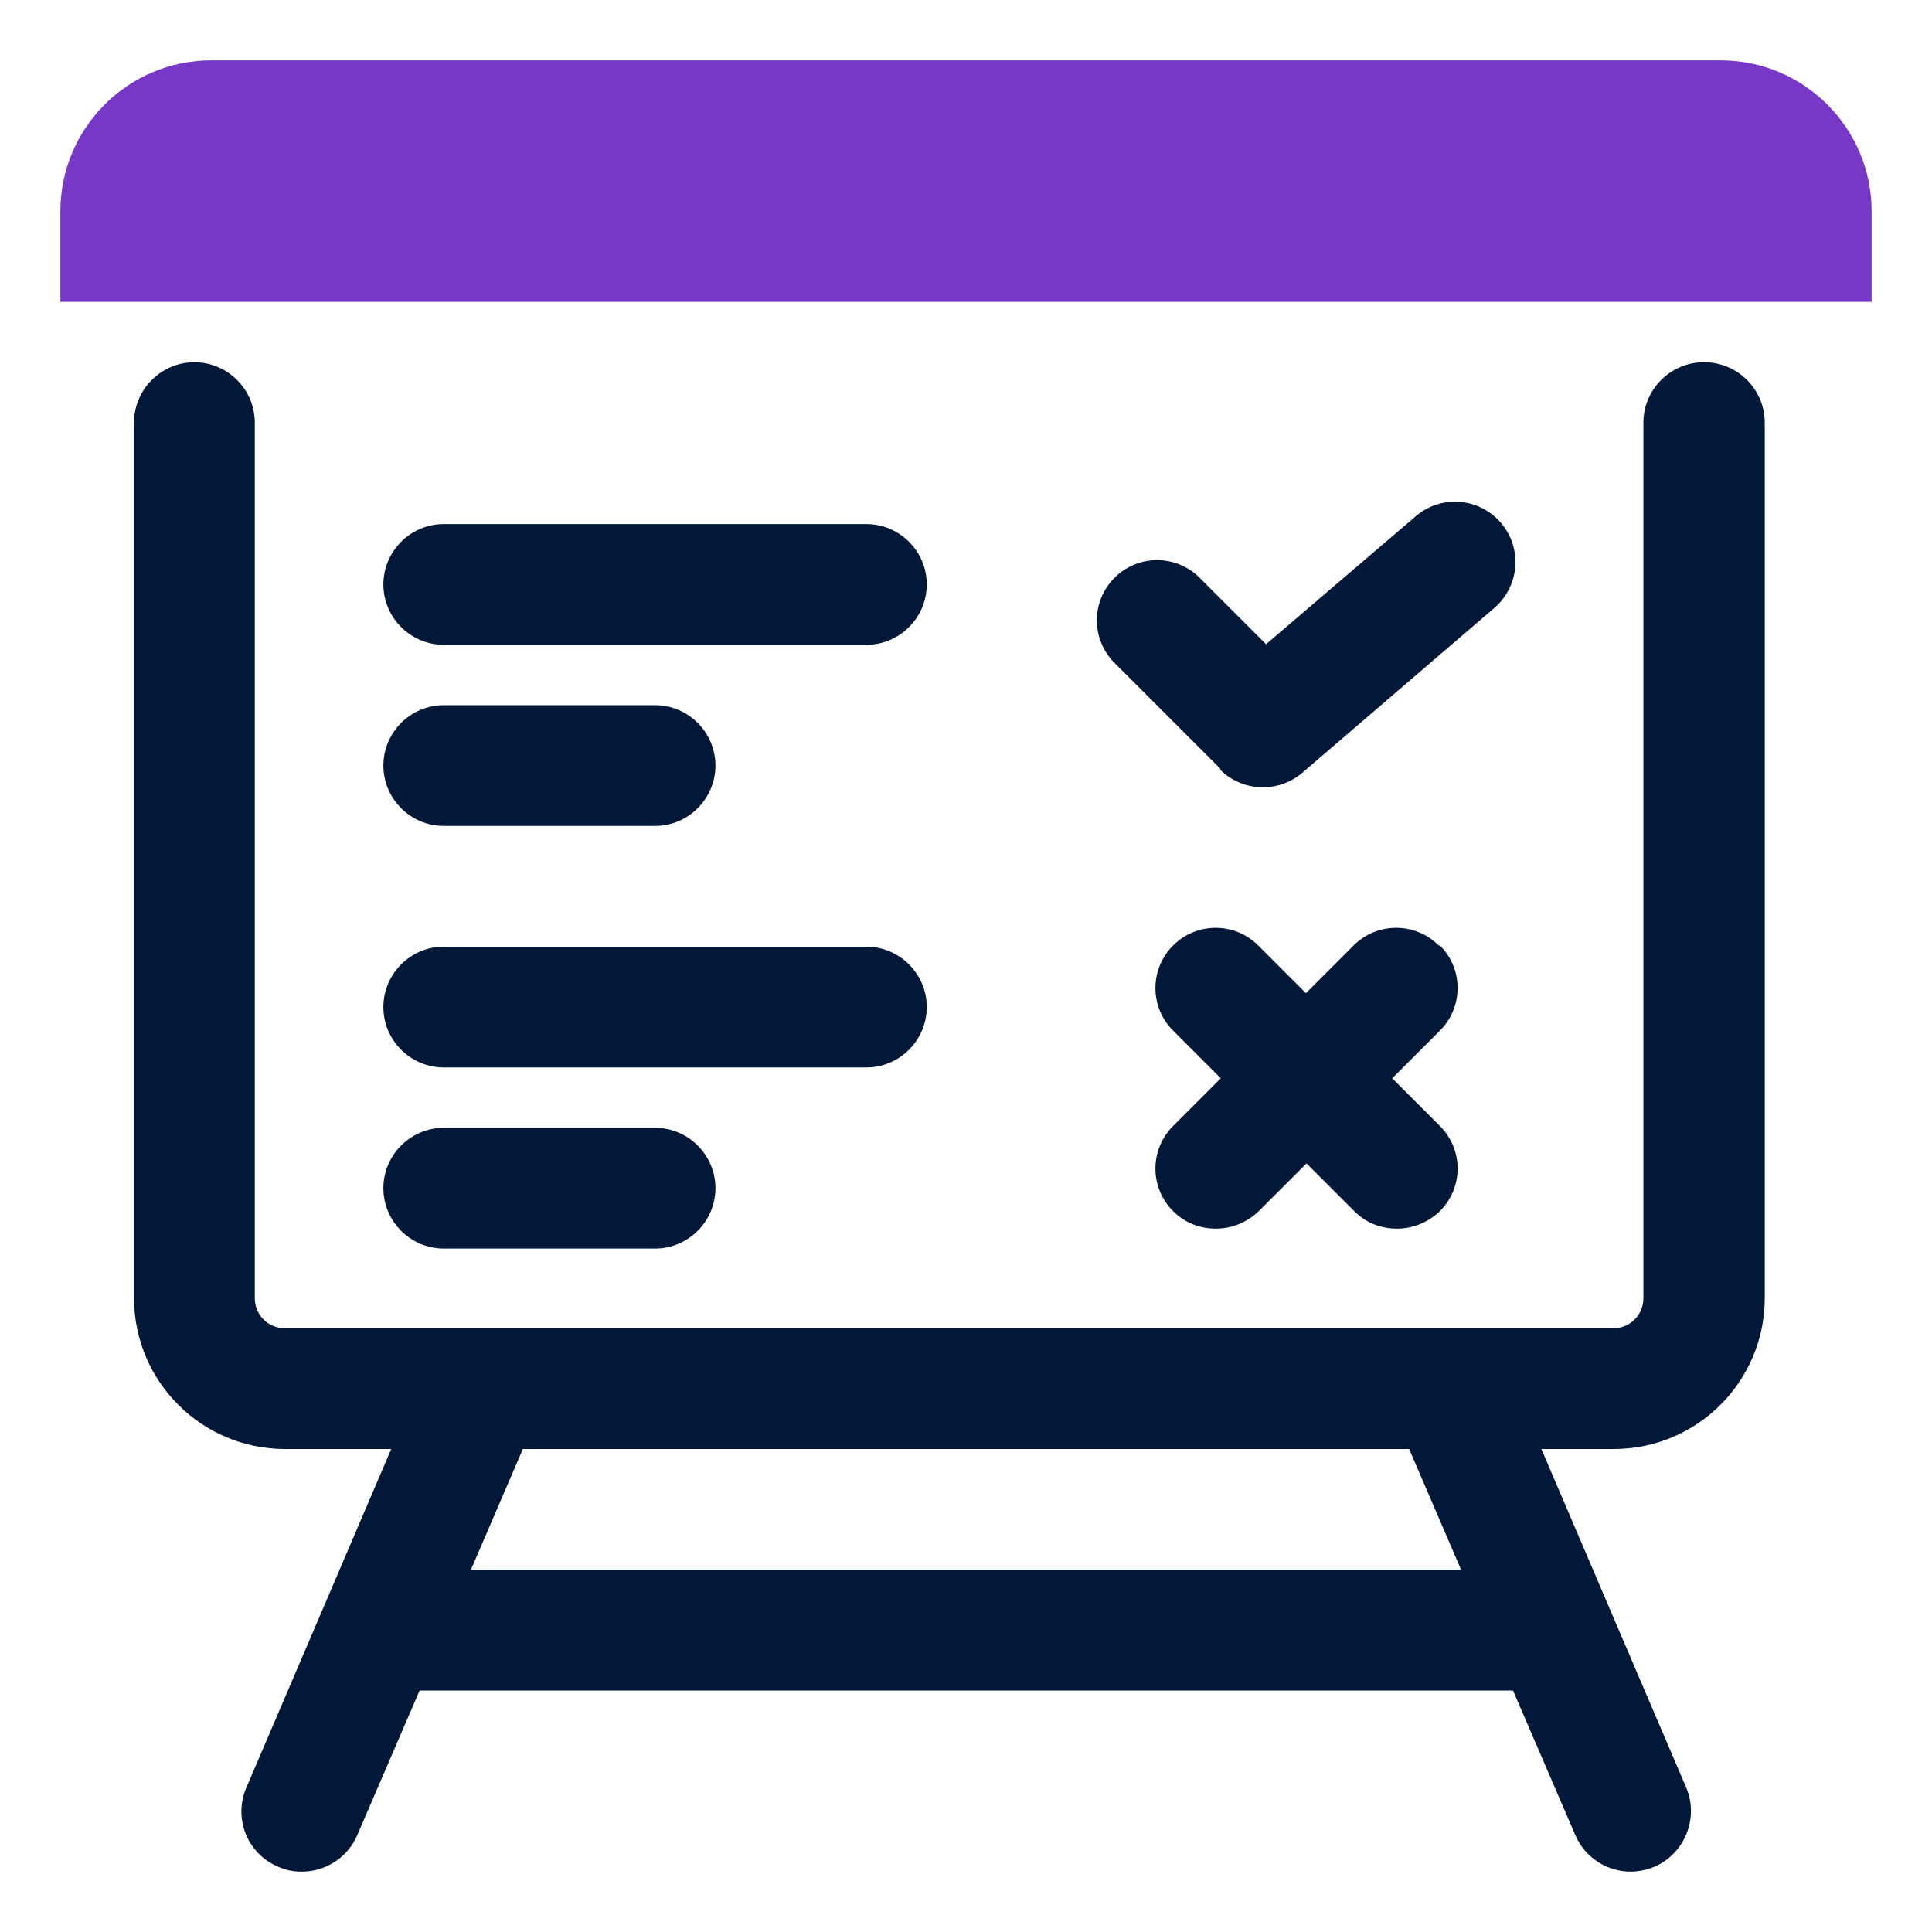
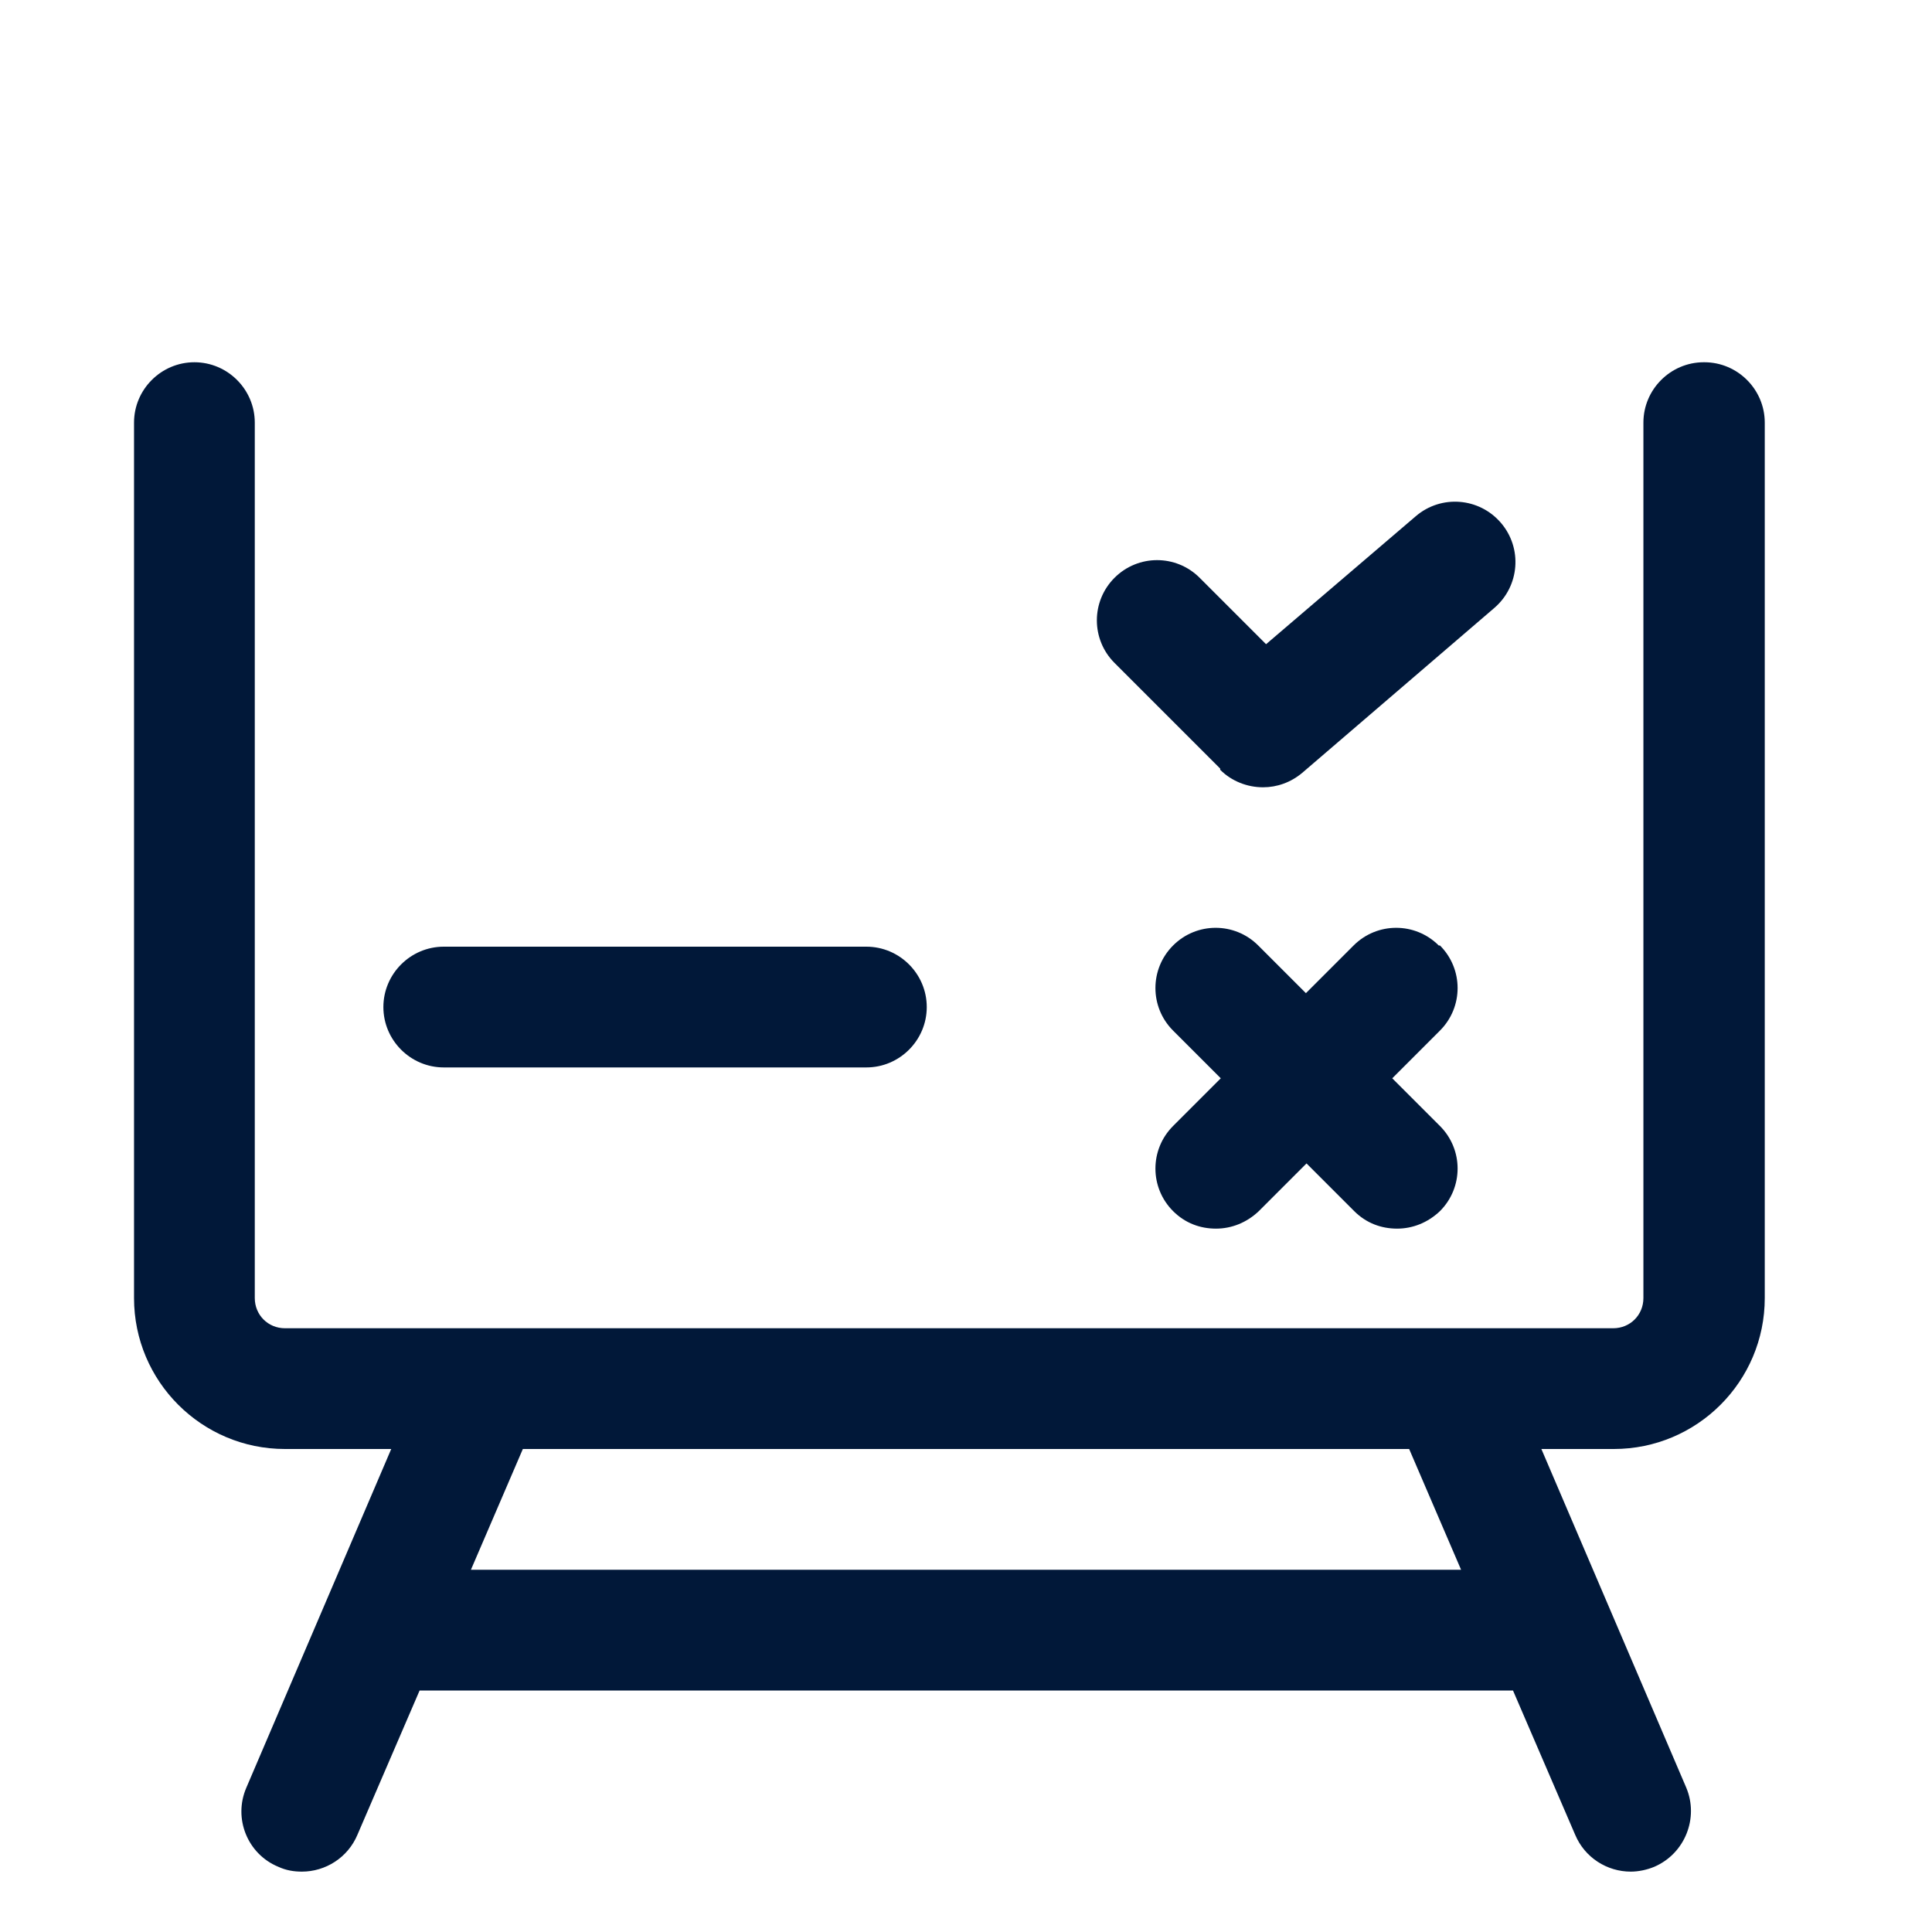
<svg xmlns="http://www.w3.org/2000/svg" id="OBJECT" viewBox="0 0 32 32">
  <defs>
    <style>      .cls-1 {        fill: #7738c8;      }      .cls-1, .cls-2 {        stroke-width: 0px;      }      .cls-2 {        fill: #011839;      }    </style>
  </defs>
-   <path class="cls-1" d="m28.5,1H3.5c-1.38,0-2.5,1.12-2.5,2.5v1.5h30v-1.5c0-1.38-1.12-2.5-2.5-2.5Z" />
  <g>
    <path class="cls-2" d="m28.22,6c-.55,0-1,.45-1,1v14.5c0,.28-.22.5-.5.5h-2.72s0,0,0,0H4.72c-.28,0-.5-.22-.5-.5V7c0-.55-.45-1-1-1s-1,.45-1,1v14.5c0,1.38,1.12,2.5,2.5,2.5h1.76l-2.4,5.61c-.22.51.02,1.1.53,1.31.13.06.26.08.39.08.39,0,.76-.23.92-.61l1.03-2.39h18.11l1.03,2.39c.16.38.53.61.92.61.13,0,.27-.03.39-.08.51-.22.74-.81.53-1.31l-2.4-5.61h1.2c1.38,0,2.5-1.12,2.5-2.5V7c0-.55-.45-1-1-1Zm-4.02,20H7.8l.86-2h14.68l.86,2Z" />
-     <path class="cls-2" d="m7.35,10.68h7c.55,0,1-.45,1-1s-.45-1-1-1h-7c-.55,0-1,.45-1,1s.45,1,1,1Z" />
-     <path class="cls-2" d="m7.35,13.68h3.5c.55,0,1-.45,1-1s-.45-1-1-1h-3.5c-.55,0-1,.45-1,1s.45,1,1,1Z" />
    <path class="cls-2" d="m20.21,12.75c.19.19.45.29.71.29.23,0,.46-.08.65-.24l3.18-2.73c.42-.36.47-.99.11-1.41-.36-.42-.99-.47-1.41-.11l-2.48,2.12-1.1-1.1c-.39-.39-1.02-.39-1.41,0s-.39,1.02,0,1.41l1.75,1.75Z" />
    <path class="cls-2" d="m7.35,17.68h7c.55,0,1-.45,1-1s-.45-1-1-1h-7c-.55,0-1,.45-1,1s.45,1,1,1Z" />
-     <path class="cls-2" d="m7.35,20.68h3.5c.55,0,1-.45,1-1s-.45-1-1-1h-3.5c-.55,0-1,.45-1,1s.45,1,1,1Z" />
    <path class="cls-2" d="m23.83,15.66c-.39-.39-1.02-.39-1.41,0l-.79.79-.79-.79c-.39-.39-1.02-.39-1.41,0s-.39,1.02,0,1.41l.79.79-.79.79c-.39.39-.39,1.02,0,1.41.2.2.45.29.71.29s.51-.1.71-.29l.79-.79.79.79c.2.2.45.29.71.29s.51-.1.71-.29c.39-.39.39-1.02,0-1.41l-.79-.79.79-.79c.39-.39.39-1.02,0-1.41Z" />
  </g>
</svg>